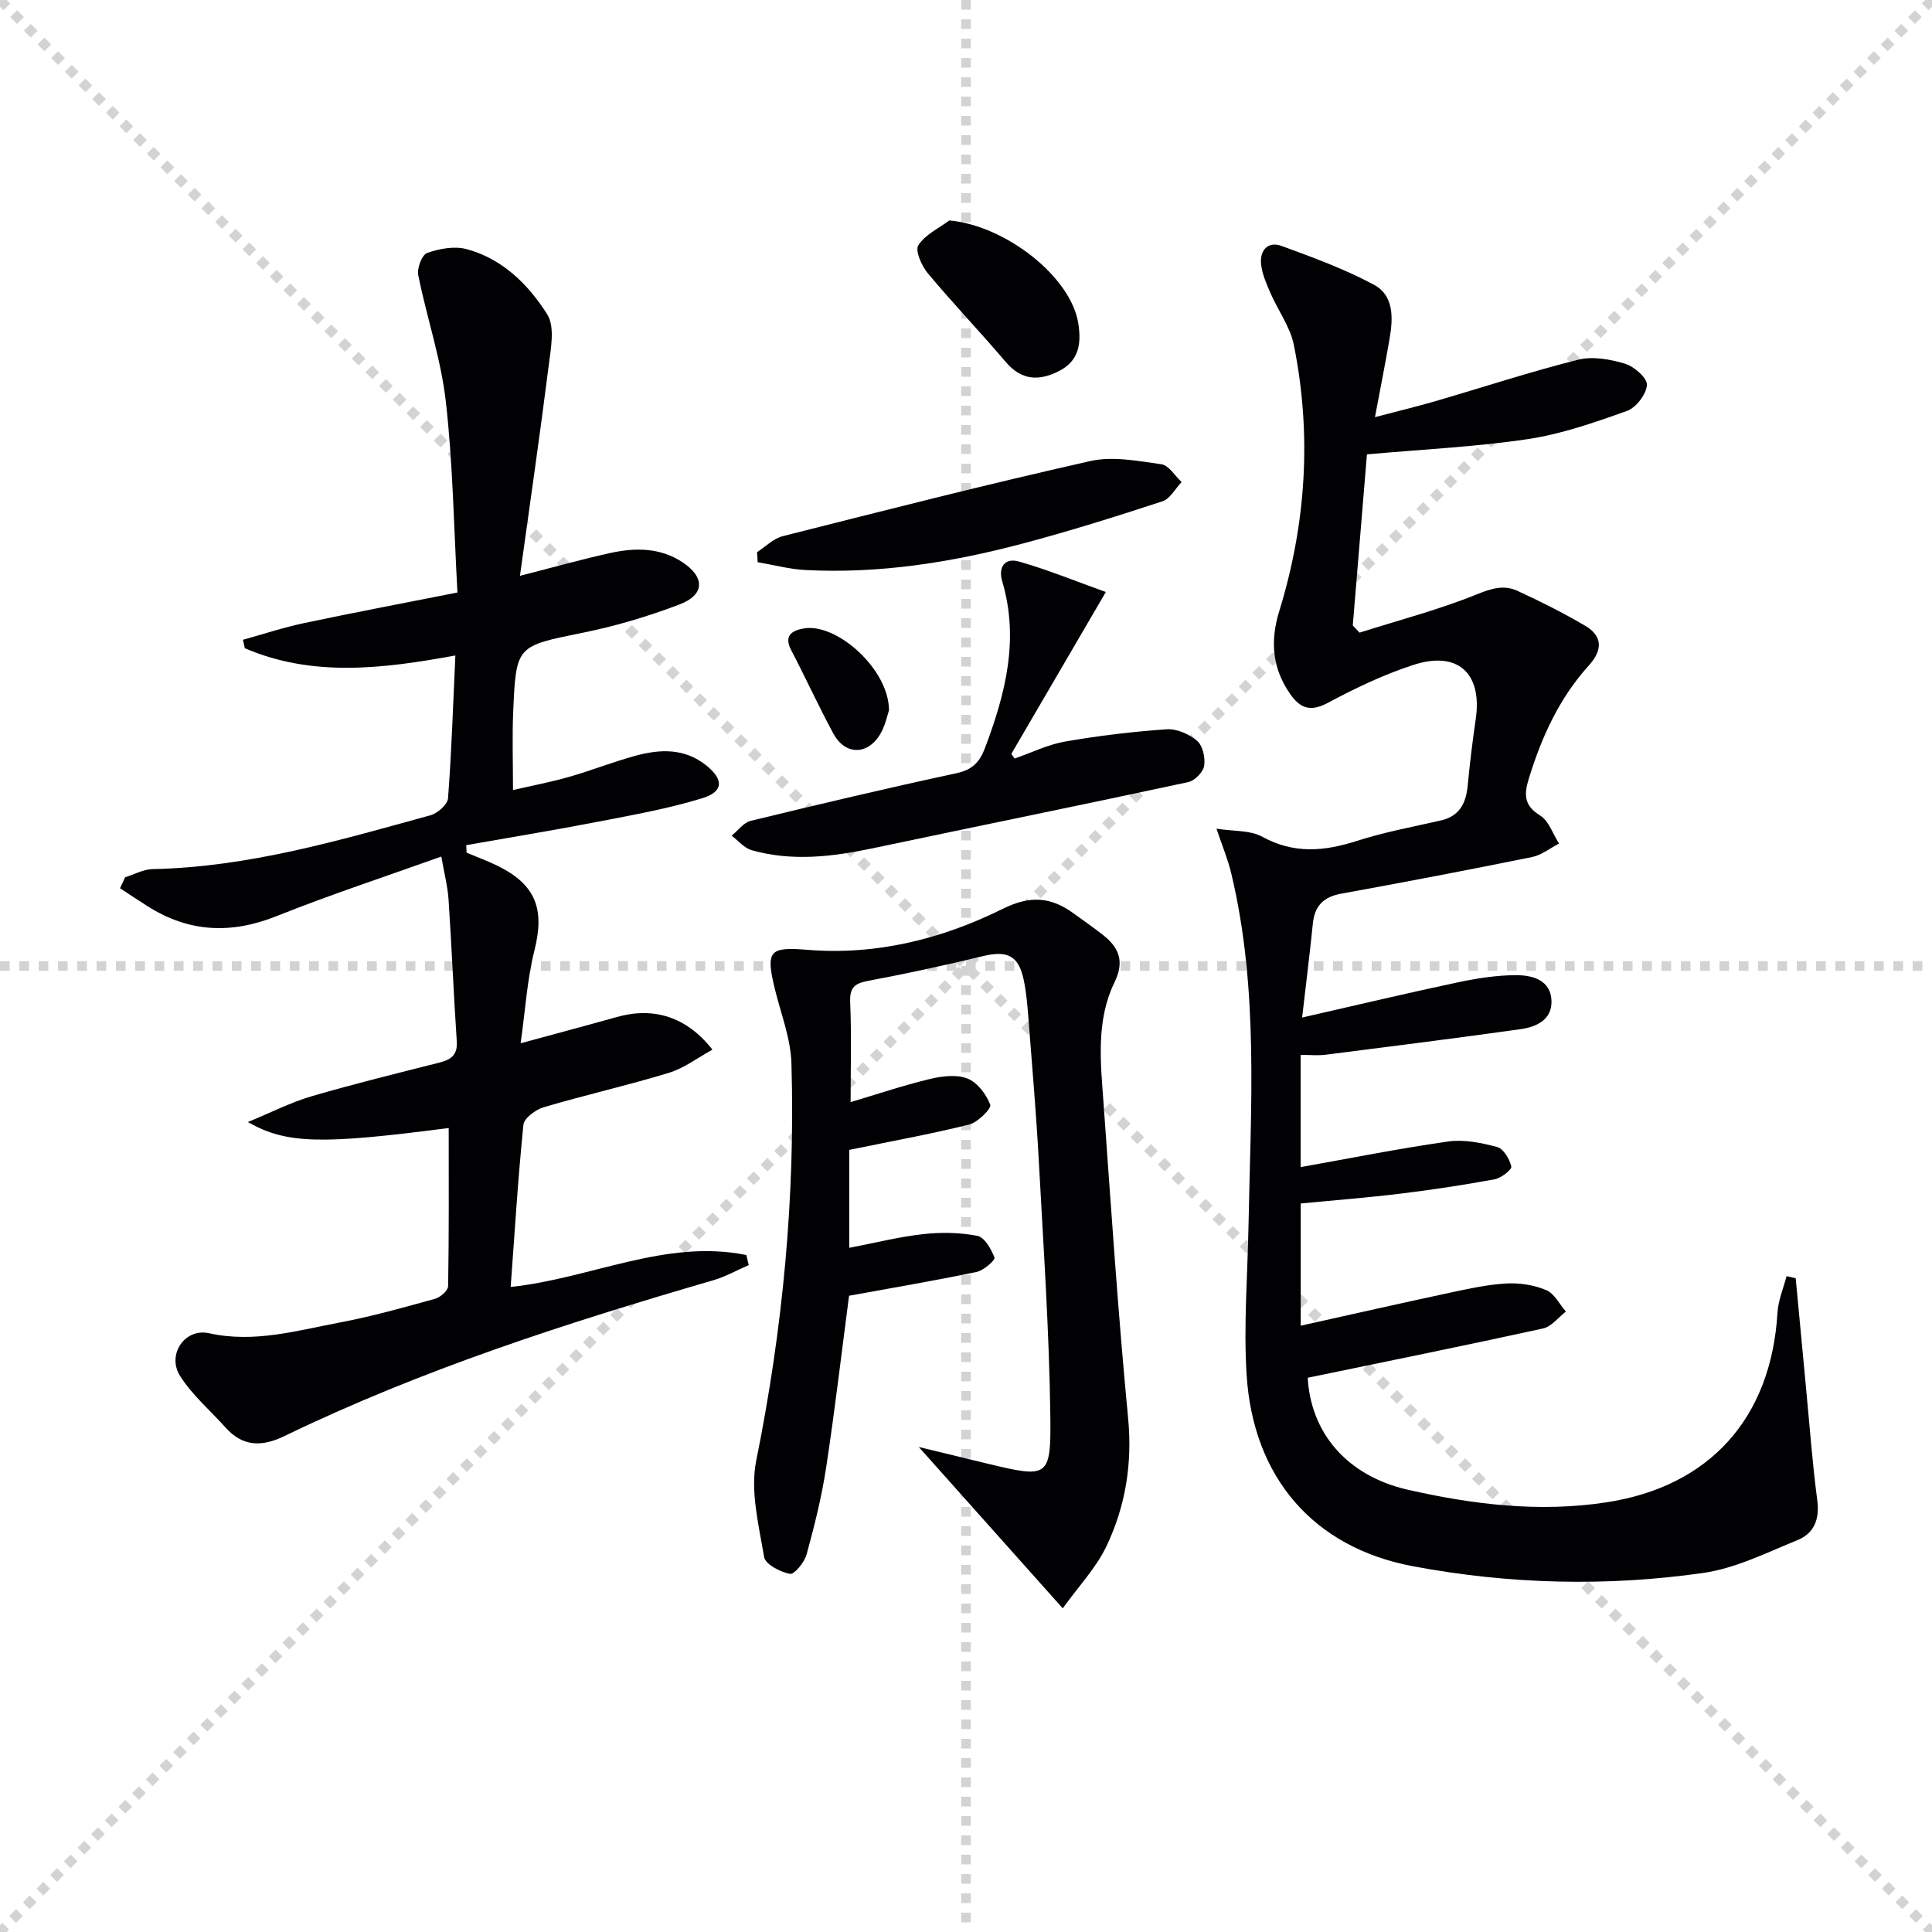
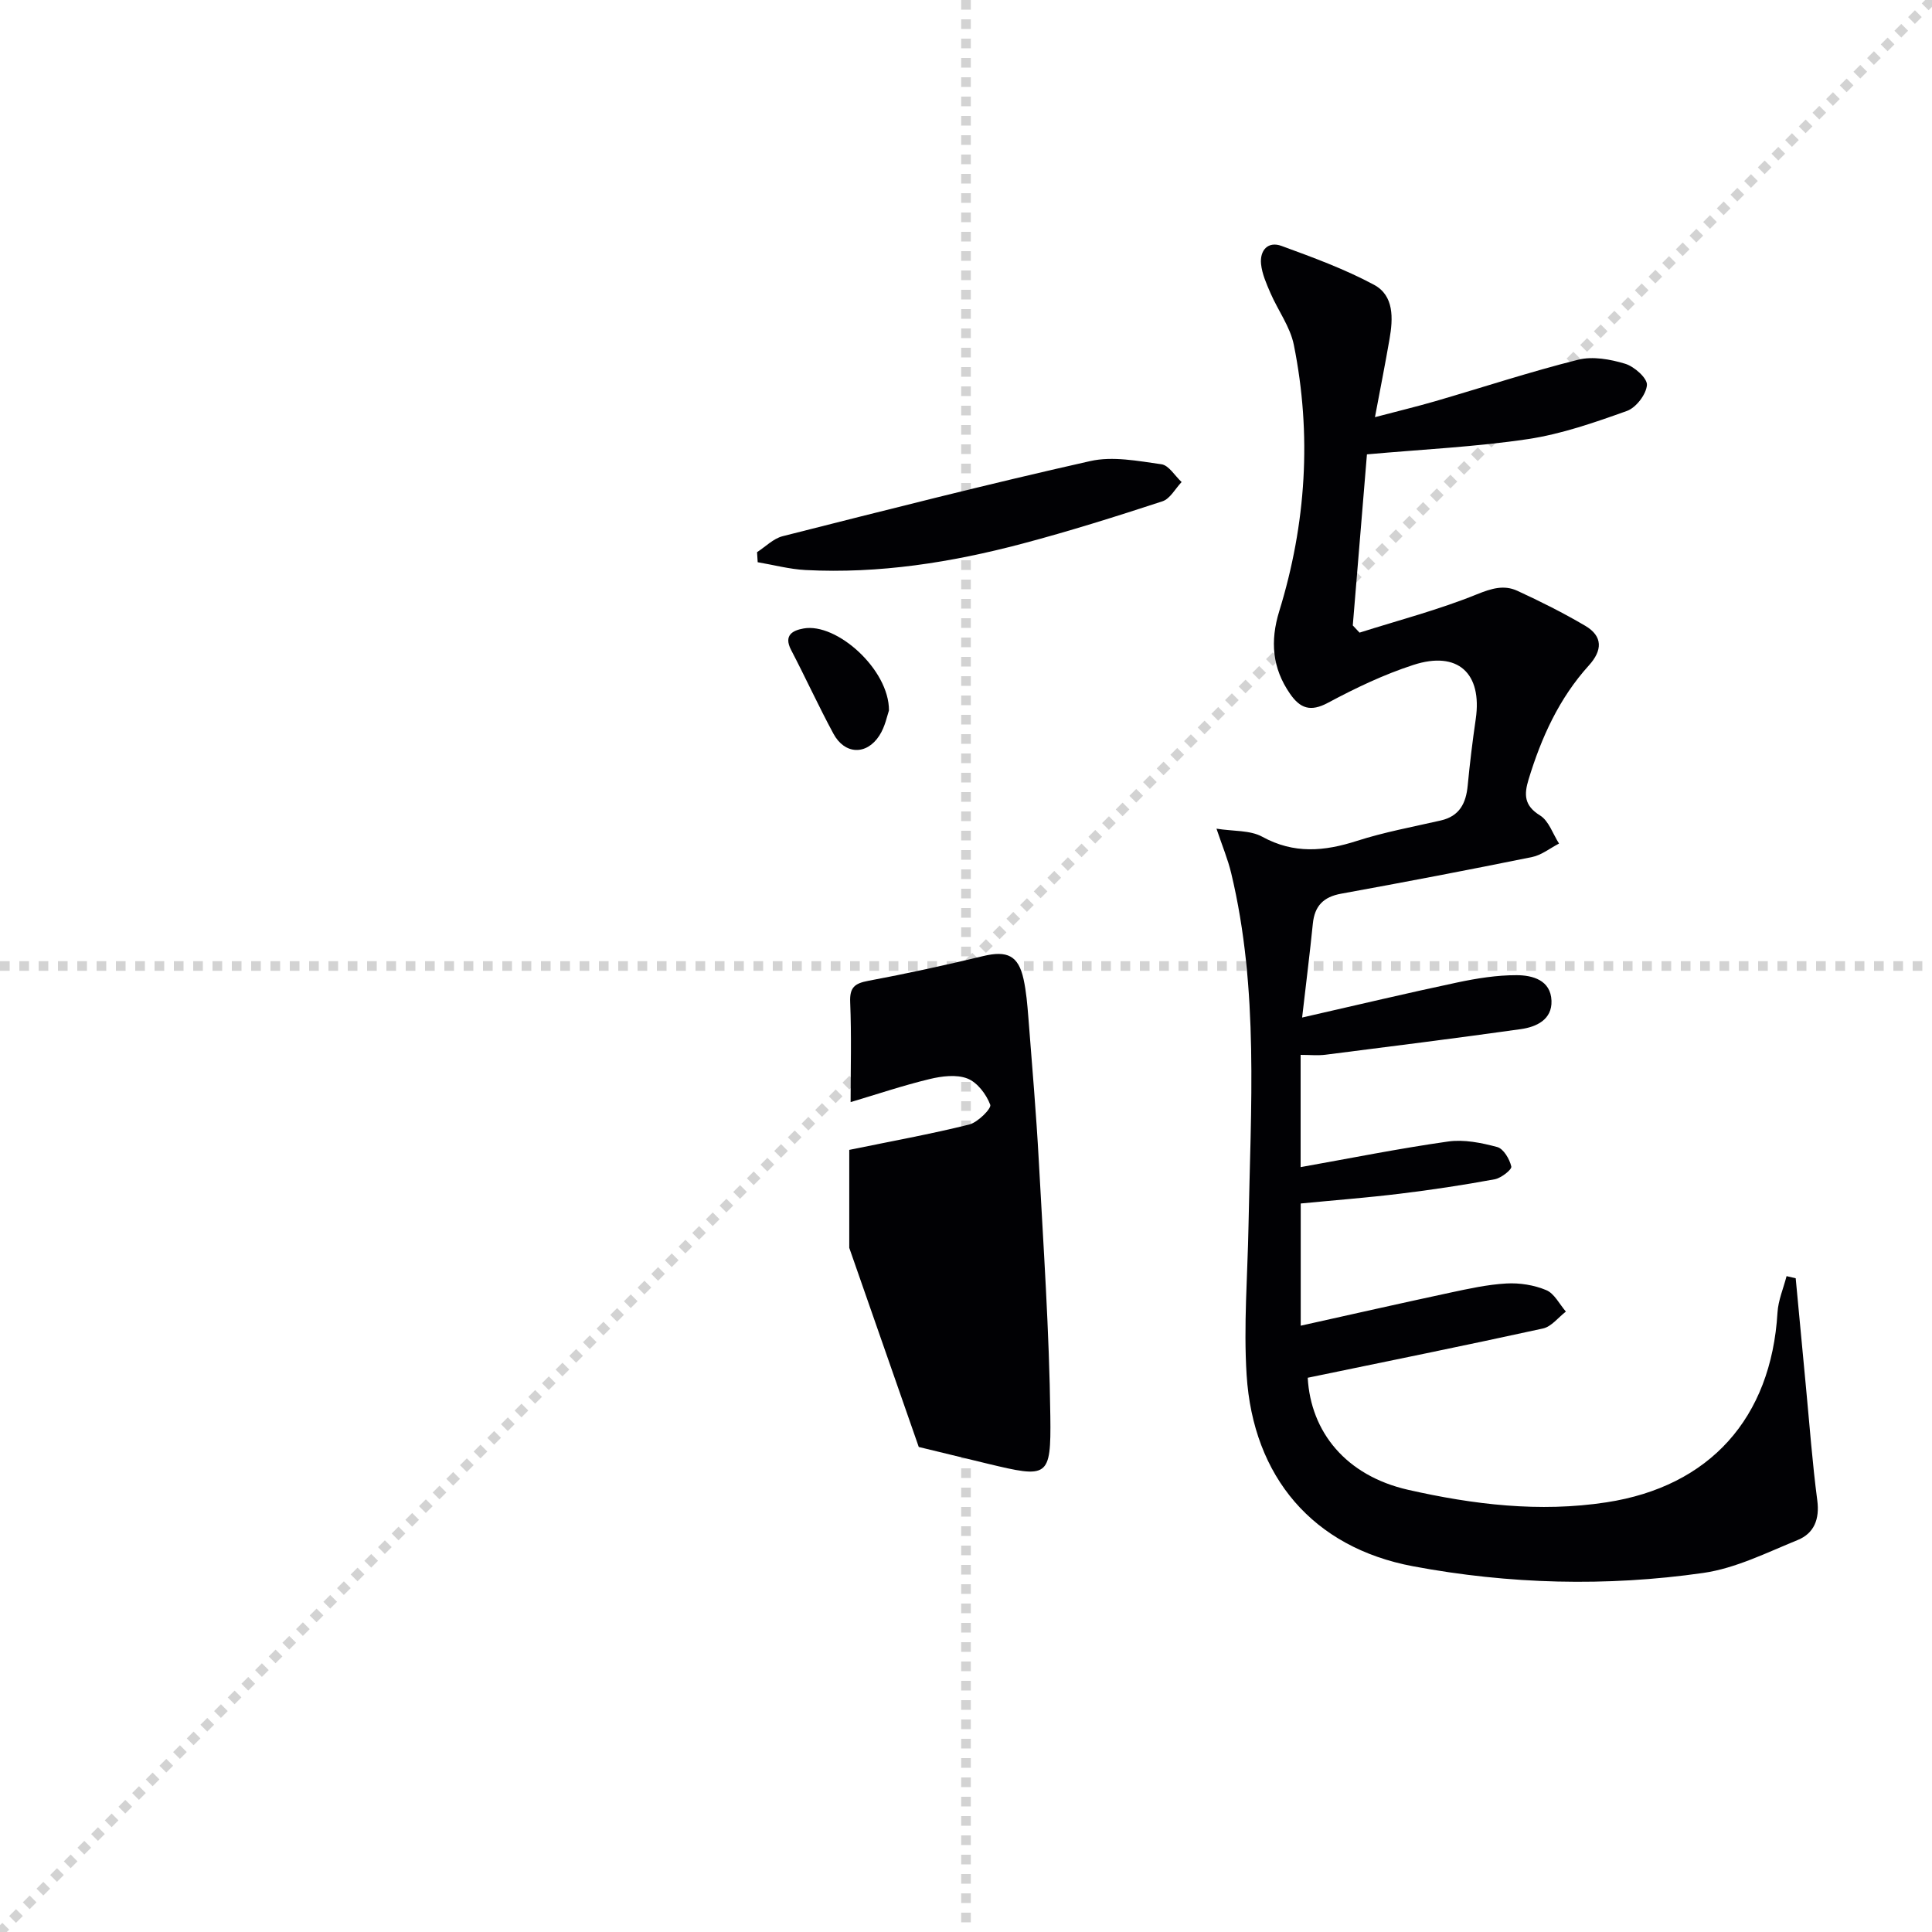
<svg xmlns="http://www.w3.org/2000/svg" enable-background="new 0 0 400 400" viewBox="0 0 400 400">
  <g stroke="lightgray" stroke-dasharray="1,1" stroke-width="1" transform="scale(2, 2)">
-     <line x1="0" y1="0" x2="200" y2="200" />
    <line x1="200" y1="0" x2="0" y2="200" />
    <line x1="100" y1="0" x2="100" y2="200" />
    <line x1="0" y1="100" x2="200" y2="100" />
  </g>
  <g fill="#010104">
    <path d="m371.78 264.65c.71 7.57 1.42 15.14 2.14 22.7.74 7.77 1.31 15.56 2.33 23.3.51 3.89-.67 6.81-4.05 8.19-6.4 2.61-12.85 5.86-19.56 6.82-20.03 2.87-40.25 2.34-60.08-1.38-20.74-3.89-33.12-18.5-34.46-39.6-.65-10.25.2-20.6.39-30.9.44-24.43 2.2-48.92-3.59-73.03-.68-2.84-1.83-5.58-3.04-9.18 3.5.56 6.95.28 9.48 1.67 6.56 3.6 12.84 3.03 19.59.86 5.66-1.82 11.56-2.9 17.37-4.23 3.88-.89 5.22-3.56 5.57-7.21.44-4.62 1-9.23 1.67-13.81 1.37-9.46-3.71-14.17-12.9-11.19-6.11 1.98-12.01 4.8-17.69 7.84-3.63 1.95-5.77 1.17-7.87-1.87-3.69-5.33-4.13-10.9-2.23-17.08 5.58-18.11 6.77-36.57 3.02-55.17-.76-3.74-3.28-7.11-4.84-10.72-.83-1.92-1.73-3.94-1.94-5.98-.29-2.84 1.41-4.8 4.25-3.76 6.5 2.38 13.06 4.78 19.13 8.04 4.18 2.24 3.96 6.97 3.22 11.22-.87 5.03-1.86 10.04-3.02 16.19 4.73-1.25 8.65-2.19 12.51-3.31 9.85-2.87 19.61-6.09 29.55-8.58 3.02-.76 6.66-.1 9.74.83 1.89.57 4.61 2.99 4.51 4.4-.14 1.94-2.25 4.69-4.14 5.37-6.68 2.39-13.52 4.78-20.5 5.83-10.78 1.61-21.73 2.12-33.33 3.16-.95 11.48-1.94 23.45-2.93 35.42.47.5.94 1 1.4 1.49 8.13-2.58 16.43-4.74 24.31-7.94 3.02-1.22 5.58-1.99 8.34-.73 4.79 2.2 9.53 4.58 14.07 7.25 3.7 2.18 3.57 5.11.75 8.22-6.15 6.79-9.83 14.91-12.47 23.58-.96 3.15-.94 5.43 2.37 7.47 1.82 1.12 2.65 3.83 3.93 5.82-1.86.96-3.62 2.39-5.58 2.79-13.15 2.67-26.34 5.19-39.54 7.59-3.67.67-5.48 2.54-5.85 6.2-.61 6.05-1.37 12.08-2.22 19.44 11.6-2.64 21.86-5.09 32.17-7.27 4.02-.85 8.16-1.51 12.24-1.5 3.31.01 7.07 1.02 7.22 5.31.13 3.89-3.1 5.4-6.35 5.86-13.46 1.89-26.95 3.59-40.43 5.3-1.61.2-3.27.03-5.16.03v23.24c10.28-1.83 20.36-3.86 30.52-5.3 3.3-.47 6.9.26 10.18 1.14 1.31.35 2.57 2.5 2.92 4.04.14.63-2.11 2.4-3.45 2.64-6.51 1.2-13.07 2.19-19.65 2.99-6.73.82-13.5 1.34-20.5 2.02v25.3c10.53-2.34 20.68-4.64 30.85-6.82 3.88-.83 7.81-1.7 11.75-1.92 2.74-.15 5.72.32 8.24 1.38 1.68.7 2.73 2.91 4.06 4.44-1.57 1.2-2.99 3.12-4.75 3.5-16.16 3.54-32.38 6.82-48.7 10.2.62 11.19 7.88 20.27 20.79 23.2 13.46 3.05 27.17 4.72 41.07 2.59 21.35-3.27 34.09-17.41 35.4-39.27.15-2.55 1.23-5.04 1.88-7.56.63.14 1.26.29 1.89.44z" />
-     <path d="m147.5 217.32c-3.09 1.69-5.87 3.84-9.02 4.8-8.57 2.61-17.32 4.58-25.91 7.12-1.67.49-4.06 2.26-4.2 3.64-1.13 11.06-1.8 22.16-2.64 33.57 16.6-1.75 32.09-10 48.79-6.61.17.69.34 1.39.5 2.08-2.44 1.06-4.8 2.4-7.33 3.14-30.32 8.83-60.33 18.48-88.84 32.28-4.59 2.22-8.56 2.22-12.11-1.74-3.2-3.57-6.98-6.78-9.49-10.78-2.72-4.35 1-9.9 6.01-8.79 9.38 2.07 18.14-.53 27.04-2.21 6.67-1.26 13.23-3.11 19.78-4.92 1.1-.3 2.68-1.7 2.7-2.61.19-10.94.12-21.89.12-32.75-26.26 3.42-33.55 3.35-41.59-1.23 4.94-2.03 8.95-4.1 13.2-5.34 8.75-2.56 17.62-4.73 26.46-6.97 2.37-.6 3.79-1.55 3.6-4.38-.65-9.78-1.05-19.57-1.7-29.35-.18-2.75-.9-5.46-1.5-8.93-11.76 4.21-23.07 7.92-34.1 12.33-9.4 3.76-18.11 3.38-26.64-2-1.94-1.23-3.86-2.51-5.78-3.77.35-.76.71-1.51 1.06-2.27 1.89-.59 3.77-1.65 5.66-1.69 19.84-.4 38.67-5.95 57.56-11.15 1.47-.4 3.53-2.22 3.63-3.51.73-9.6 1.04-19.24 1.52-29.57-15.02 2.75-29.54 4.54-43.59-1.5-.13-.58-.26-1.17-.39-1.75 4.22-1.17 8.4-2.56 12.68-3.46 10.36-2.19 20.77-4.16 31.73-6.33-.75-13.45-.93-26.58-2.41-39.57-1-8.82-3.96-17.4-5.71-26.15-.28-1.42.78-4.21 1.85-4.58 2.52-.89 5.62-1.46 8.13-.8 7.43 1.98 12.82 7.33 16.72 13.5 1.64 2.59.76 7.09.31 10.64-1.8 14.28-3.88 28.53-5.95 43.51 7.07-1.81 12.88-3.45 18.77-4.74 5.14-1.12 10.31-1.12 14.92 1.95 4.66 3.11 4.58 6.73-.67 8.72-6.47 2.46-13.18 4.47-19.96 5.84-13.76 2.8-13.87 2.57-14.46 16.4-.22 5.13-.04 10.27-.04 16.18 3.76-.87 7.74-1.62 11.62-2.73 4.59-1.31 9.05-3.08 13.66-4.35 5.12-1.4 10.21-1.64 14.72 1.97 3.61 2.89 3.64 5.43-.74 6.78-7.08 2.18-14.44 3.49-21.73 4.9-9.04 1.75-18.14 3.24-27.21 4.84.02.52.04 1.04.07 1.56 2.14.9 4.34 1.7 6.43 2.72 7.94 3.92 9.77 8.99 7.62 17.51-1.51 5.97-1.87 12.23-2.86 19.23 7.54-2.06 13.75-3.7 19.93-5.44 7.6-2.14 14.44-.07 19.78 6.76z" />
-     <path d="m190.22 299.58c5.36 1.3 9.78 2.39 14.21 3.45 12.55 3.01 13.19 3 13.03-9.79-.22-17.6-1.43-35.19-2.38-52.77-.54-9.96-1.4-19.9-2.17-29.84-.21-2.64-.43-5.31-.99-7.89-1.07-4.92-3.4-5.98-8.34-4.8-7.9 1.9-15.84 3.64-23.82 5.13-2.81.53-3.87 1.36-3.74 4.43.29 6.91.09 13.85.09 20.68 5.35-1.59 10.79-3.43 16.35-4.77 2.52-.61 5.57-1 7.84-.11 2.05.8 3.91 3.27 4.72 5.43.29.76-2.57 3.64-4.35 4.09-8.03 2-16.2 3.47-24.84 5.25v20.28c5.24-1.01 10.2-2.26 15.25-2.83 3.72-.42 7.62-.36 11.28.35 1.49.29 2.87 2.75 3.54 4.52.18.49-2.24 2.65-3.7 2.95-8.75 1.82-17.57 3.32-26.41 4.93-1.58 12.02-2.96 23.87-4.76 35.66-.92 6.04-2.42 12.02-4.04 17.92-.45 1.62-2.54 4.17-3.44 4-2.01-.38-5.1-1.98-5.35-3.49-1.1-6.59-2.91-13.64-1.63-19.96 5.5-27.19 8.1-54.57 7.29-82.24-.15-5.18-2.2-10.32-3.45-15.46-1.91-7.9-1.09-8.69 6.73-8.05 14.29 1.17 27.87-2.24 40.5-8.5 5.67-2.81 9.97-2.45 14.65.97 2.01 1.47 4.08 2.88 6.03 4.42 3.35 2.64 4.57 5.44 2.41 9.88-3.85 7.92-2.86 16.58-2.25 25.03 1.57 21.71 3 43.44 5.08 65.11.91 9.46-.53 18.3-4.51 26.62-2.14 4.48-5.76 8.27-9.02 12.81-10.23-11.45-19.62-21.98-29.81-33.41z" />
-     <path d="m228.95 122.57c-7.04 12.06-13.31 22.79-19.57 33.52.23.32.47.63.7.95 3.47-1.2 6.86-2.89 10.44-3.51 6.96-1.21 14.01-2.06 21.06-2.54 2.08-.14 4.67 1.02 6.3 2.43 1.16 1.01 1.7 3.52 1.42 5.17-.22 1.3-1.96 3.05-3.3 3.34-21.72 4.67-43.49 9.09-65.23 13.68-8.39 1.77-16.76 2.79-25.15.41-1.54-.44-2.77-1.97-4.14-3 1.3-1.05 2.46-2.71 3.94-3.07 14.17-3.45 28.37-6.8 42.62-9.87 3.24-.7 4.76-2.24 5.87-5.17 4.25-11.22 7.15-22.51 3.6-34.52-.9-3.04.56-4.96 3.46-4.13 5.83 1.66 11.47 3.97 17.98 6.31z" />
+     <path d="m190.22 299.58c5.36 1.3 9.78 2.39 14.21 3.45 12.55 3.01 13.19 3 13.03-9.79-.22-17.6-1.43-35.19-2.38-52.77-.54-9.96-1.4-19.9-2.17-29.84-.21-2.64-.43-5.31-.99-7.89-1.07-4.92-3.4-5.98-8.34-4.8-7.9 1.9-15.84 3.64-23.82 5.13-2.81.53-3.87 1.36-3.74 4.43.29 6.91.09 13.85.09 20.68 5.35-1.59 10.79-3.43 16.35-4.77 2.52-.61 5.57-1 7.84-.11 2.05.8 3.91 3.27 4.72 5.43.29.76-2.57 3.64-4.35 4.09-8.03 2-16.2 3.47-24.84 5.25v20.28z" />
    <path d="m156.74 114.32c1.75-1.13 3.37-2.81 5.28-3.3 21.19-5.36 42.38-10.77 63.71-15.56 4.65-1.05 9.86-.02 14.73.66 1.53.21 2.79 2.4 4.18 3.68-1.31 1.37-2.38 3.47-3.97 3.99-9.61 3.15-19.27 6.19-29.05 8.78-14.67 3.88-29.59 6.24-44.83 5.45-3.32-.17-6.61-1.06-9.92-1.62-.04-.7-.08-1.39-.13-2.08z" />
-     <path d="m196.55 45.64c11.71 1.07 25.24 11.72 26.71 21.37.62 4.08.18 7.68-3.98 9.8-4.18 2.13-7.79 1.98-11.09-1.91-5.27-6.21-10.92-12.11-16.13-18.36-1.27-1.52-2.63-4.66-1.93-5.76 1.39-2.19 4.19-3.48 6.42-5.14z" />
    <path d="m184.05 147.09c-.35.97-.78 3.35-2 5.22-2.66 4.1-7.16 3.92-9.49-.39-3.08-5.7-5.77-11.6-8.77-17.35-1.59-3.05.32-4.05 2.58-4.45 6.85-1.24 17.73 8.49 17.68 16.97z" />
  </g>
</svg>